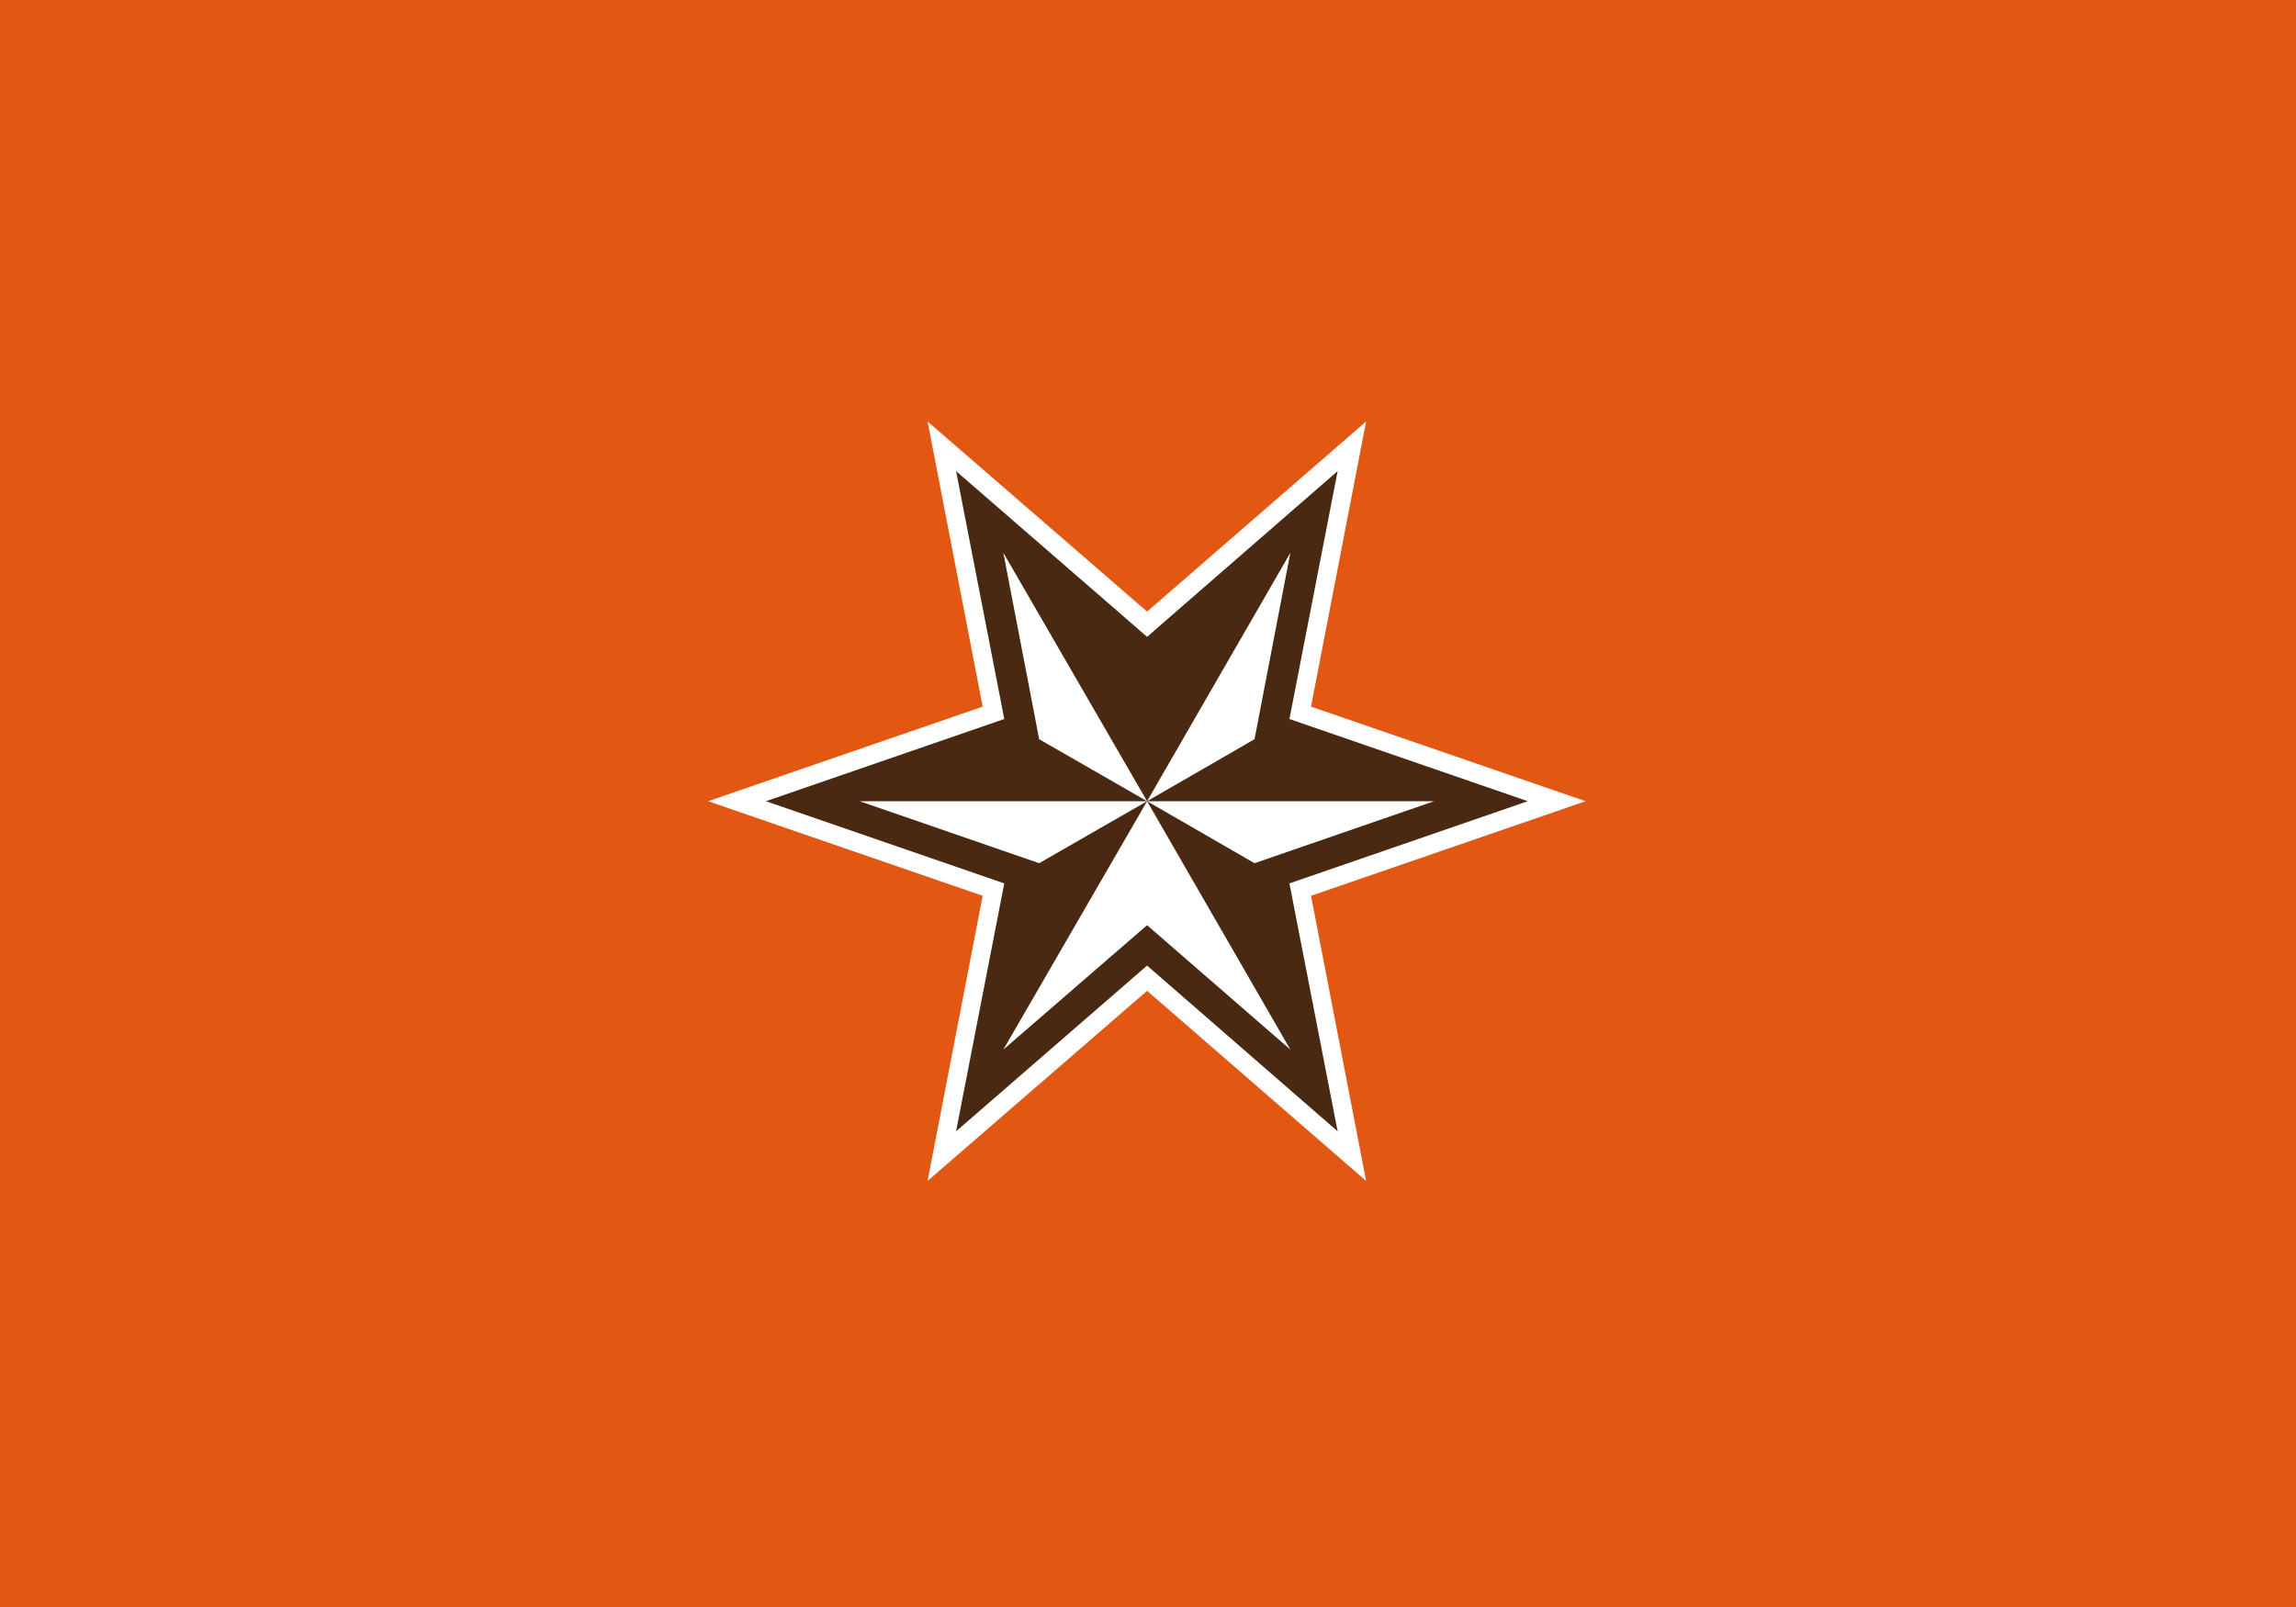
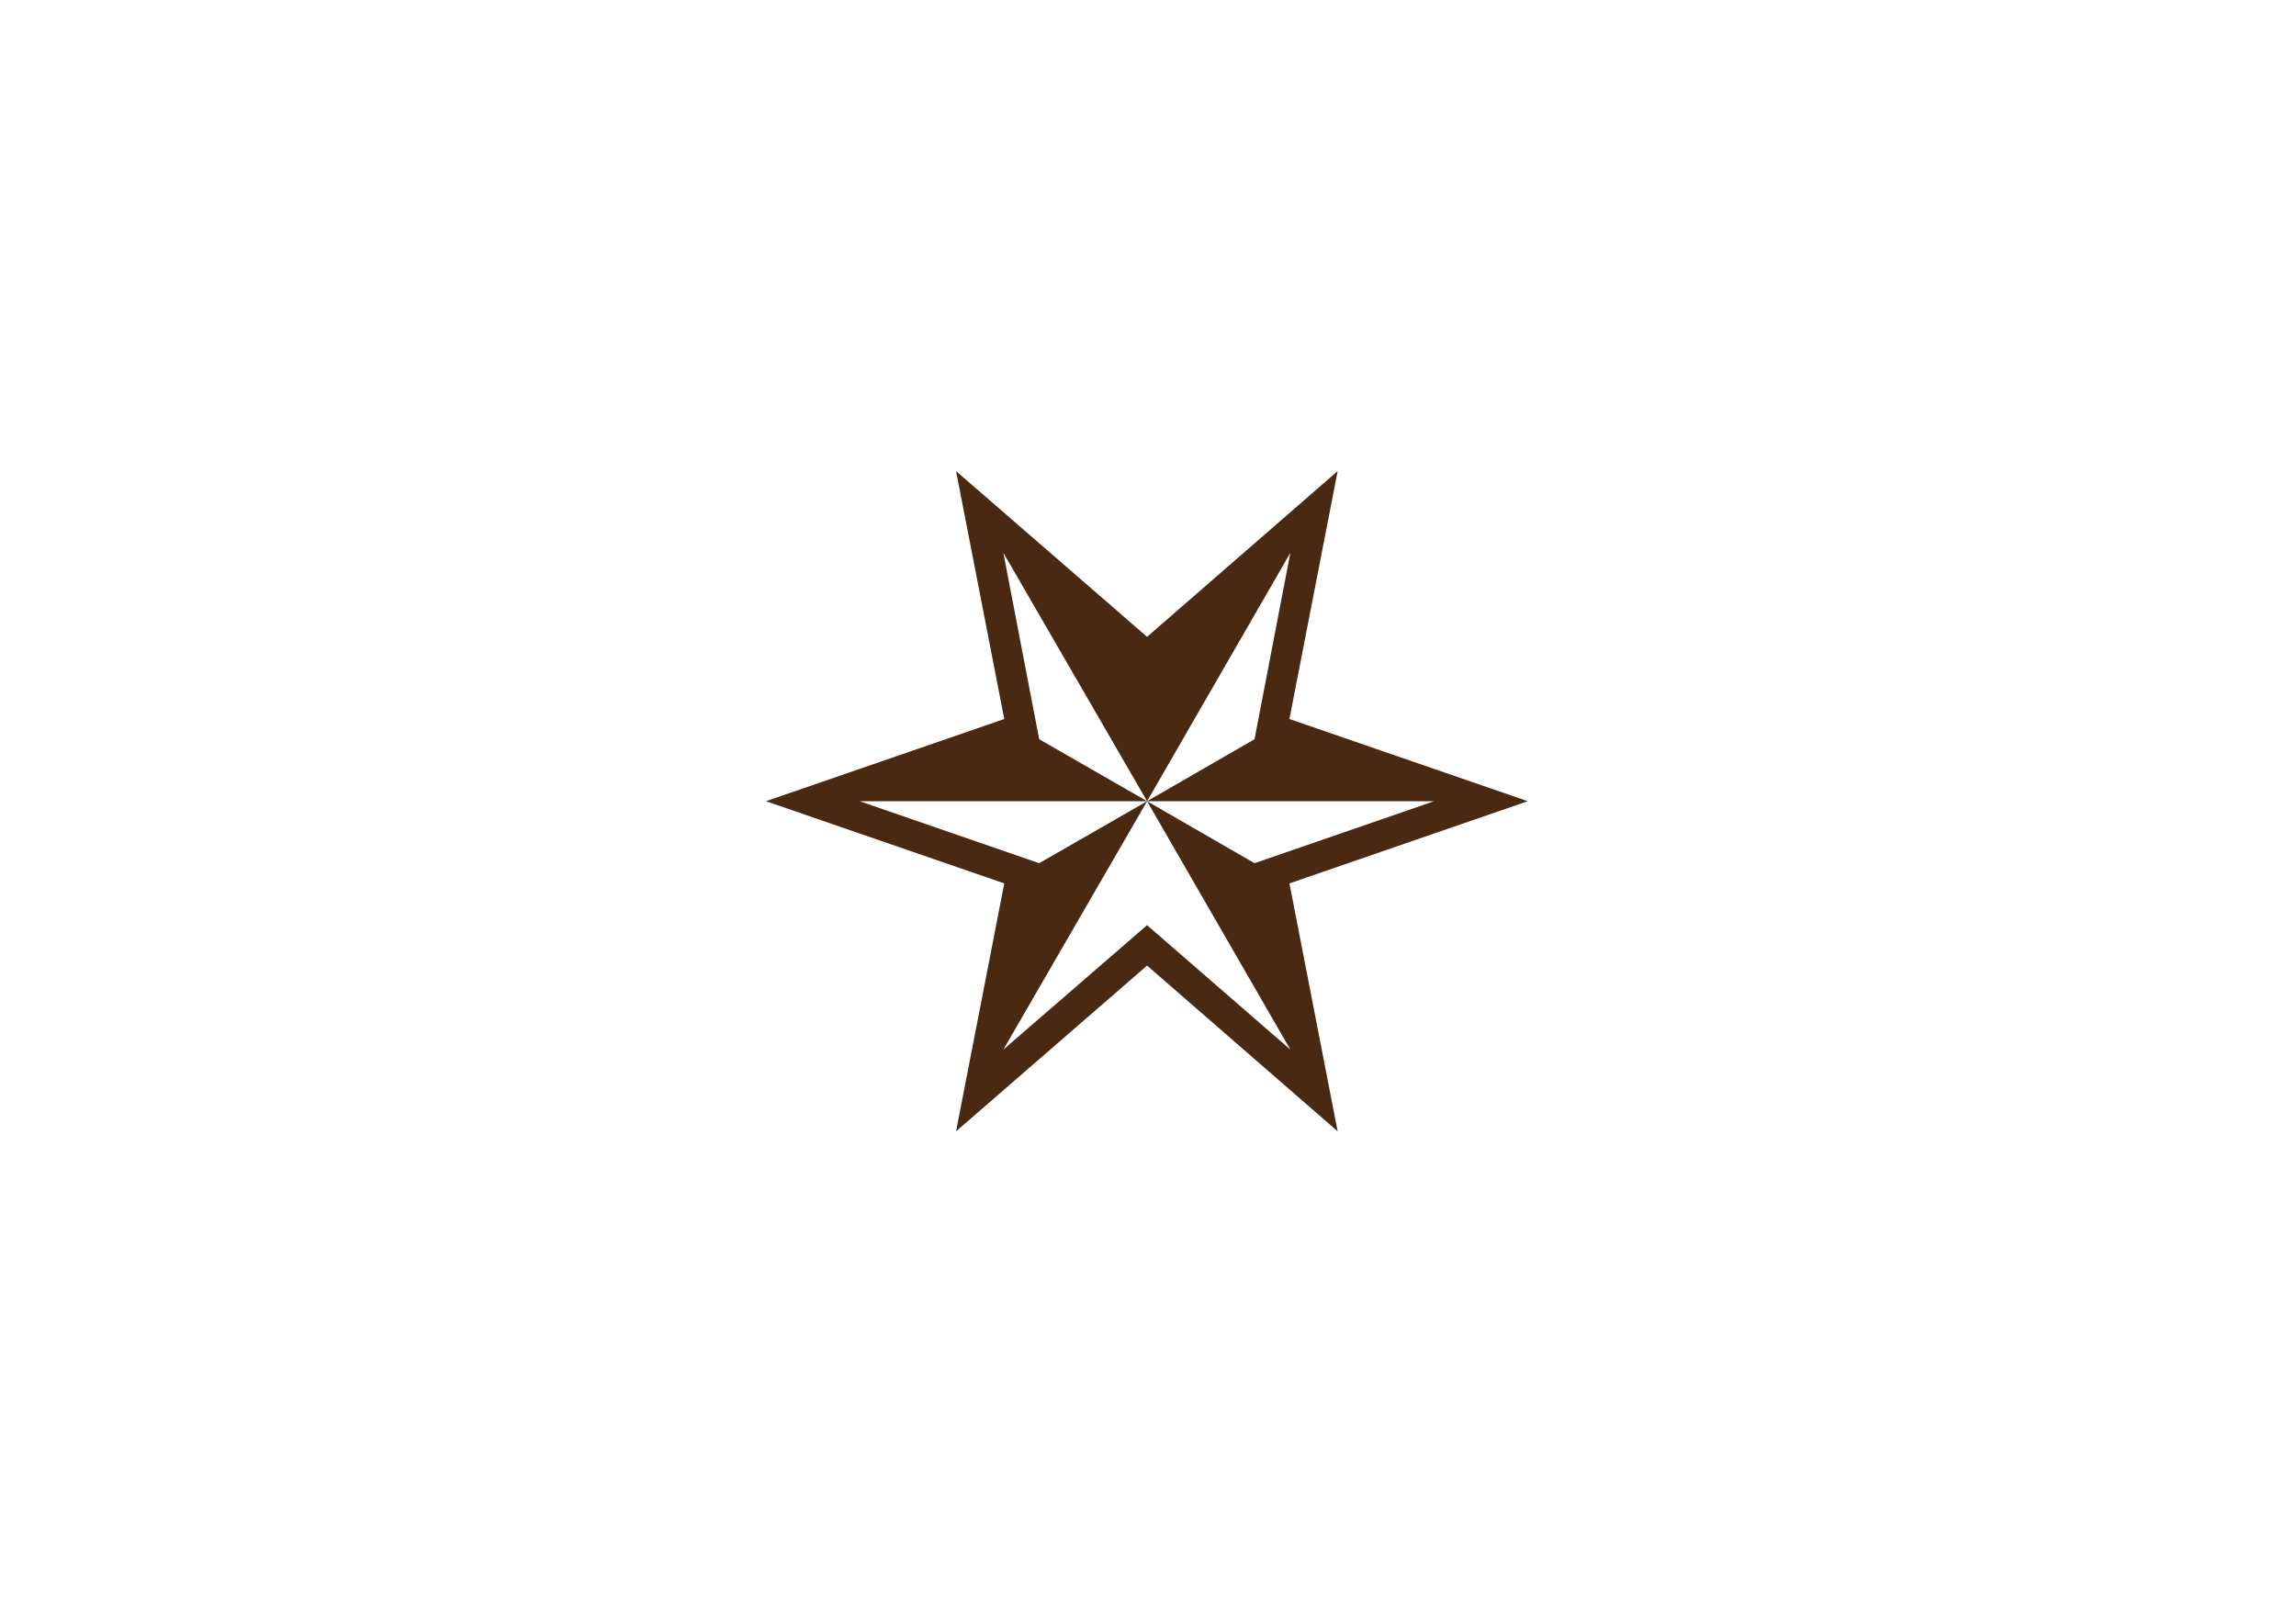
<svg xmlns="http://www.w3.org/2000/svg" xml:space="preserve" style="enable-background:new 0 0 500 350;" viewBox="0 0 500 350" y="0px" x="0px" id="Layer_1" version="1.1">
  <style type="text/css">
	.st0{fill:#E25712;}
	.st1{fill:#FFFFFF;}
	.st2{fill:#4A2912;}
</style>
-   <rect height="350" width="500" class="st0" />
  <g>
    <g>
      <polygon points="345.3,174.5 285.5,153.9 297.5,91.8 249.8,133.2 202,91.8 214,153.9 154.2,174.5 214,195.1     202,257.2 249.8,215.8 297.5,257.2 285.5,195.1" class="st1" />
      <polygon points="332.7,174.5 280.8,156.6 291.3,102.6 249.8,138.7 208.2,102.6 218.7,156.6 166.8,174.5 218.7,192.4     208.2,246.4 249.8,210.3 291.3,246.4 280.8,192.4" class="st2" />
      <polygon points="226.3,161 218.5,120.4 249.8,174.5" class="st1" />
    </g>
    <polygon points="249.8,174.5 281,120.4 273.2,161" class="st1" />
    <polygon points="226.3,188 249.8,174.5 187.2,174.5" class="st1" />
    <polygon points="273.2,188 249.8,174.5 312.3,174.5" class="st1" />
    <polygon points="218.5,228.6 249.8,174.5 281,228.6 249.8,201.5" class="st1" />
  </g>
</svg>